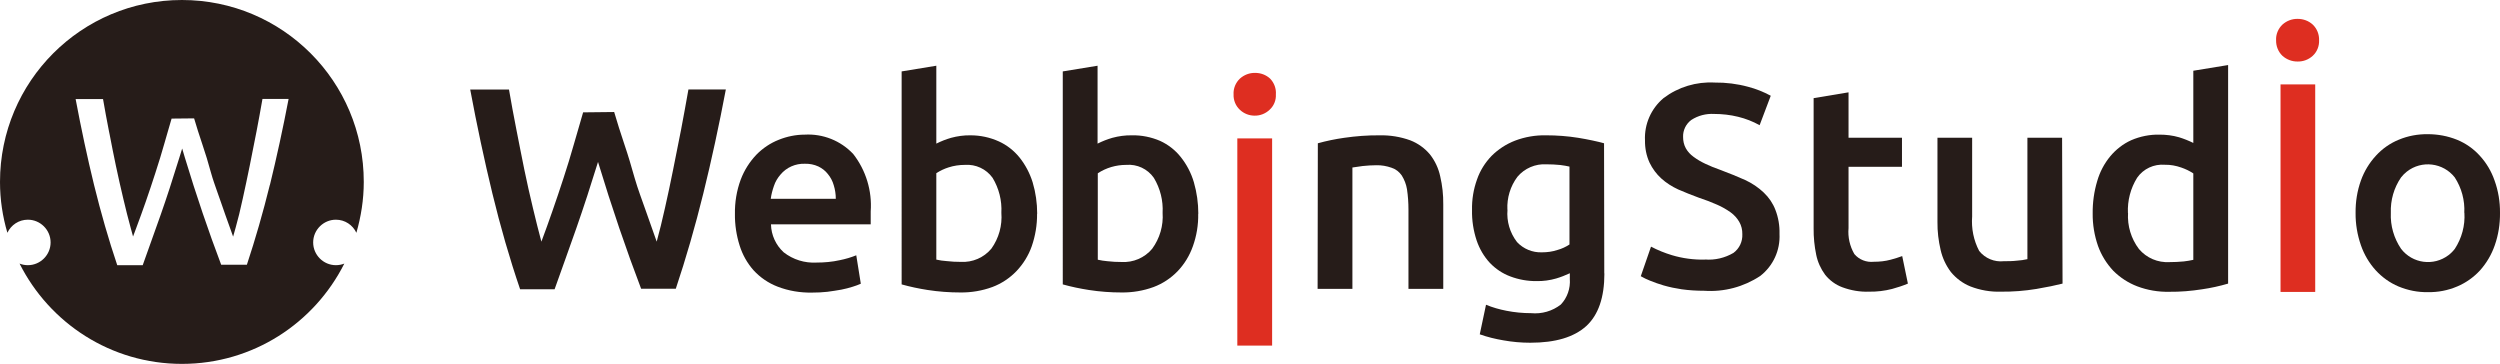
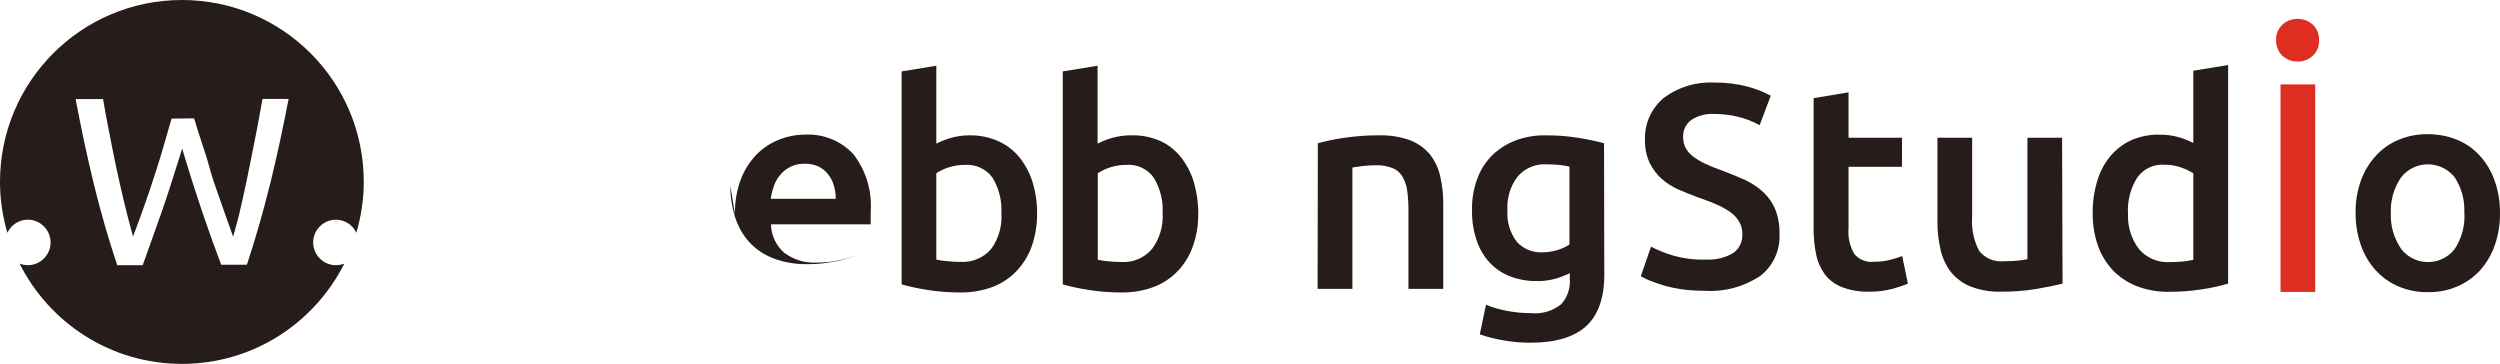
<svg xmlns="http://www.w3.org/2000/svg" id="_レイヤー_2" data-name="レイヤー 2" viewBox="0 0 219.85 32">
  <g id="_レイヤー_1-2" data-name="レイヤー 1">
    <g>
-       <path d="M54.01,9.85c.27.9.56,1.86.9,2.85s.62,1.97.9,2.95.66,1.96.99,2.91.65,1.85.95,2.69c.25-.9.49-1.9.73-2.97s.48-2.18.71-3.34.47-2.33.7-3.52.44-2.38.65-3.55h3.29c-.6,3.17-1.26,6.22-1.98,9.14-.72,2.92-1.53,5.72-2.42,8.38h-3.05c-1.3-3.41-2.57-7.12-3.79-11.15-.63,2.04-1.26,3.98-1.9,5.81s-1.28,3.59-1.92,5.39h-3.03c-.92-2.69-1.73-5.5-2.44-8.43-.71-2.93-1.36-5.98-1.95-9.14h3.41c.2,1.15.41,2.32.65,3.52s.46,2.37.7,3.53c.24,1.16.49,2.27.75,3.35s.5,2.06.75,2.98c.32-.86.65-1.76.97-2.69.33-.95.66-1.92.98-2.91s.63-1.97.9-2.94.57-1.92.82-2.83l2.76-.03Z" style="fill: #261c19;" />
-       <path d="M64.63,18.84c-.02-1.04.15-2.08.51-3.05.31-.82.78-1.56,1.38-2.19.56-.57,1.23-1.02,1.97-1.31.72-.29,1.5-.45,2.28-.45,1.6-.09,3.16.53,4.26,1.7,1.12,1.43,1.67,3.24,1.54,5.05v1.14h-8.77c.02.94.43,1.83,1.12,2.46.82.64,1.85.96,2.89.9.68,0,1.37-.06,2.04-.21.5-.1.98-.24,1.45-.43l.4,2.5c-.23.1-.46.19-.7.26-.33.11-.67.19-1.01.26-.38.07-.79.13-1.23.19-.44.05-.89.07-1.34.07-1.04.02-2.07-.15-3.03-.52-.81-.31-1.53-.8-2.12-1.44-.56-.63-.98-1.38-1.23-2.19-.28-.89-.42-1.82-.41-2.75ZM73.5,17.48c0-.4-.06-.81-.18-1.19-.1-.36-.28-.7-.52-.99-.22-.28-.5-.5-.83-.66-.37-.17-.77-.25-1.18-.24-.83-.03-1.63.32-2.16.96-.25.29-.45.62-.57.99-.13.37-.23.75-.28,1.13h5.72Z" style="fill: #261c19;" />
+       <path d="M64.63,18.84c-.02-1.04.15-2.08.51-3.05.31-.82.78-1.56,1.38-2.19.56-.57,1.23-1.02,1.97-1.31.72-.29,1.5-.45,2.28-.45,1.6-.09,3.16.53,4.26,1.7,1.12,1.43,1.67,3.24,1.54,5.05v1.14h-8.77c.02.94.43,1.83,1.12,2.46.82.64,1.85.96,2.89.9.68,0,1.37-.06,2.04-.21.5-.1.98-.24,1.45-.43c-.23.1-.46.19-.7.26-.33.11-.67.19-1.01.26-.38.07-.79.13-1.23.19-.44.05-.89.07-1.34.07-1.04.02-2.07-.15-3.03-.52-.81-.31-1.53-.8-2.12-1.44-.56-.63-.98-1.38-1.23-2.19-.28-.89-.42-1.82-.41-2.75ZM73.5,17.48c0-.4-.06-.81-.18-1.19-.1-.36-.28-.7-.52-.99-.22-.28-.5-.5-.83-.66-.37-.17-.77-.25-1.18-.24-.83-.03-1.63.32-2.16.96-.25.29-.45.62-.57.99-.13.37-.23.75-.28,1.13h5.72Z" style="fill: #261c19;" />
      <path d="M91.2,18.8c.01.97-.15,1.94-.47,2.86-.29.82-.75,1.56-1.35,2.19-.59.61-1.31,1.09-2.11,1.39-.9.33-1.85.49-2.8.48-.97,0-1.94-.07-2.9-.22-.77-.12-1.53-.28-2.28-.49V6.28l3.05-.5v6.85c.42-.21.85-.38,1.3-.51.56-.15,1.13-.23,1.71-.22.86,0,1.71.18,2.5.54.7.32,1.31.8,1.8,1.4.52.65.91,1.39,1.16,2.19.27.9.4,1.83.4,2.77ZM88.06,18.72c.06-1.08-.21-2.15-.77-3.08-.56-.78-1.48-1.21-2.44-1.14-.48,0-.97.07-1.43.22-.38.12-.74.29-1.08.51v7.6c.3.07.6.11.9.13.41.05.83.07,1.25.07,1.03.06,2.03-.37,2.69-1.16.66-.92.97-2.04.88-3.17Z" style="fill: #261c19;" />
      <path d="M105.37,18.8c.02.97-.14,1.94-.47,2.86-.29.82-.74,1.56-1.34,2.19-.59.61-1.31,1.09-2.11,1.39-.9.33-1.85.49-2.81.48-.97,0-1.93-.07-2.89-.22-.77-.12-1.54-.28-2.29-.49V6.28l3.06-.5v6.85c.42-.21.85-.38,1.3-.51.56-.15,1.13-.23,1.71-.22.85-.02,1.7.15,2.49.49.7.32,1.32.8,1.8,1.4.53.66.93,1.42,1.17,2.24.26.9.39,1.84.39,2.77ZM102.24,18.72c.06-1.08-.21-2.15-.77-3.08-.55-.79-1.48-1.22-2.43-1.14-.89,0-1.76.25-2.5.74v7.6c.28.06.56.11.84.13.41.05.83.07,1.25.07,1.03.06,2.03-.37,2.69-1.16.67-.91,1-2.04.92-3.17Z" style="fill: #261c19;" />
-       <path d="M112.2,8.3c.03.52-.18,1.02-.56,1.36-.35.33-.82.52-1.31.51-.48,0-.94-.18-1.29-.51-.38-.35-.58-.85-.56-1.36-.03-.52.18-1.03.56-1.39.37-.33.84-.51,1.34-.5.49,0,.95.17,1.31.5.36.37.55.88.51,1.39ZM111.87,30.39h-3.06V12.17h3.06v18.22Z" style="fill: #de2e21;" />
      <path d="M203.94,3.55c.02.51-.18,1.01-.56,1.36-.36.33-.83.51-1.32.5-.49.01-.97-.17-1.34-.5-.37-.35-.57-.85-.56-1.36-.03-.52.18-1.03.56-1.39.37-.33.84-.51,1.34-.5.49,0,.96.17,1.32.5.38.36.58.87.56,1.39ZM203.6,25.67h-3.05V7.42h3.05v18.25Z" style="fill: #de2e21;" />
      <path d="M115.89,12.6c.76-.21,1.53-.37,2.31-.48,1.04-.15,2.08-.23,3.13-.22.92-.02,1.83.13,2.69.44.67.26,1.27.69,1.73,1.24.44.56.75,1.22.9,1.92.19.81.28,1.64.27,2.47v7.43h-3.06v-6.96c0-.6-.04-1.2-.13-1.8-.07-.43-.23-.84-.46-1.21-.22-.32-.53-.56-.9-.68-.43-.15-.88-.23-1.33-.22-.4,0-.81.03-1.21.07l-.9.13v10.67h-3.06l.02-12.79Z" style="fill: #261c19;" />
      <path d="M141.09,24.05c0,2.11-.53,3.65-1.6,4.63-1.08.97-2.69,1.46-4.92,1.46-.79,0-1.58-.07-2.36-.21-.71-.12-1.41-.29-2.08-.53l.55-2.6c.58.24,1.18.41,1.8.53.71.14,1.44.21,2.16.21.94.09,1.88-.18,2.62-.76.57-.6.85-1.42.79-2.24v-.51c-.39.18-.79.34-1.2.46-.55.16-1.13.24-1.71.23-.79.01-1.58-.13-2.32-.41-.68-.25-1.29-.66-1.8-1.19-.52-.56-.91-1.23-1.16-1.96-.29-.87-.43-1.78-.41-2.69-.02-.92.13-1.83.44-2.69.27-.78.71-1.48,1.28-2.07.59-.59,1.29-1.04,2.06-1.34.87-.33,1.8-.49,2.73-.47.95,0,1.89.07,2.83.22.9.15,1.65.31,2.27.48l.02,11.45ZM132.57,18.44c-.09,1.02.21,2.04.84,2.85.56.6,1.36.93,2.18.9.47,0,.94-.06,1.38-.21.37-.1.73-.27,1.05-.48v-6.85c-.22-.05-.49-.1-.81-.14-.4-.04-.81-.06-1.21-.06-.98-.06-1.93.35-2.56,1.1-.62.83-.93,1.85-.88,2.89Z" style="fill: #261c19;" />
      <path d="M149.94,22.82c.88.07,1.75-.14,2.5-.58.52-.38.81-1,.78-1.64.01-.38-.08-.76-.27-1.09-.19-.33-.45-.61-.75-.83-.38-.27-.78-.5-1.2-.68-.47-.21-1.01-.42-1.62-.62-.61-.22-1.19-.46-1.8-.72-.54-.25-1.05-.57-1.49-.97-.43-.39-.78-.87-1.03-1.39-.28-.61-.41-1.28-.4-1.95-.07-1.43.54-2.81,1.64-3.73,1.29-.97,2.88-1.45,4.49-1.36.99-.01,1.97.11,2.93.37.7.18,1.37.45,2,.79l-.98,2.59c-.59-.33-1.23-.58-1.89-.74-.69-.17-1.4-.25-2.11-.25-.71-.04-1.41.14-2.01.53-.47.35-.74.91-.72,1.49,0,.35.07.69.24,1,.17.3.4.55.68.75.32.24.67.44,1.03.61.42.2.86.38,1.3.53.83.31,1.56.61,2.21.9.6.28,1.16.65,1.64,1.11.45.43.8.94,1.02,1.52.26.67.38,1.39.36,2.11.07,1.44-.56,2.82-1.7,3.7-1.45.96-3.18,1.42-4.92,1.3-.66,0-1.33-.04-1.98-.13-.54-.08-1.07-.19-1.59-.34-.41-.12-.81-.26-1.2-.42-.28-.11-.55-.24-.81-.39l.9-2.6c.59.31,1.21.56,1.84.75.93.28,1.91.41,2.88.39Z" style="fill: #261c19;" />
      <path d="M159.5,8.63l3.06-.51v3.99h4.7v2.56h-4.7v5.39c-.07.79.11,1.59.51,2.28.42.5,1.07.75,1.71.68.5,0,1-.05,1.48-.18.35-.09.69-.2,1.02-.32l.5,2.42c-.45.19-.92.34-1.39.47-.66.17-1.34.25-2.02.24-.8.03-1.61-.11-2.36-.39-.59-.22-1.11-.6-1.51-1.1-.38-.52-.65-1.11-.78-1.74-.16-.77-.24-1.56-.23-2.34v-11.46Z" style="fill: #261c19;" />
      <path d="M181.38,24.94c-.58.15-1.36.31-2.3.47-1.03.17-2.07.25-3.11.24-.92.03-1.84-.13-2.69-.46-.67-.27-1.26-.71-1.72-1.27-.43-.57-.74-1.23-.9-1.93-.19-.81-.29-1.64-.28-2.47v-7.41h3.05v6.93c-.08,1.05.13,2.1.62,3.03.52.65,1.34.99,2.16.9.37,0,.76,0,1.18-.05.3-.02.6-.06.9-.13v-10.68h3.05l.04,12.82Z" style="fill: #261c19;" />
      <path d="M195.94,24.94c-.75.22-1.52.39-2.29.5-.96.15-1.92.23-2.89.22-.96.02-1.91-.14-2.81-.48-.79-.3-1.51-.77-2.11-1.37-.59-.63-1.05-1.37-1.34-2.18-.32-.92-.48-1.89-.47-2.86-.01-.96.12-1.92.4-2.85.23-.8.62-1.54,1.15-2.18.5-.6,1.13-1.09,1.84-1.41.79-.34,1.64-.51,2.5-.49.57,0,1.15.07,1.7.23.43.13.85.3,1.26.5v-6.35l3.06-.5v19.21ZM187.14,18.72c-.07,1.14.27,2.27.96,3.18.67.79,1.66,1.21,2.69,1.15.42,0,.83-.02,1.25-.06.28-.03.57-.08.84-.14v-7.6c-.33-.22-.69-.39-1.07-.52-.46-.16-.94-.25-1.43-.24-.96-.08-1.89.35-2.44,1.14-.58.93-.86,2.01-.81,3.11Z" style="fill: #261c19;" />
      <path d="M219.85,18.72c.01.97-.14,1.94-.46,2.85-.28.81-.72,1.56-1.29,2.2-.56.61-1.25,1.1-2.01,1.42-.82.35-1.7.52-2.59.5-.88.02-1.76-.16-2.58-.5-.76-.32-1.44-.81-2-1.42-.58-.64-1.02-1.39-1.3-2.2-.32-.92-.48-1.88-.47-2.85-.01-.97.14-1.93.47-2.85.29-.81.74-1.55,1.32-2.18.56-.61,1.24-1.09,2-1.4.81-.34,1.68-.5,2.56-.49.88,0,1.75.16,2.57.49.76.31,1.45.79,2,1.4.58.63,1.02,1.37,1.3,2.18.33.91.49,1.88.48,2.85ZM216.71,18.72c.06-1.1-.24-2.2-.84-3.12-1.02-1.3-2.91-1.53-4.21-.51-.19.15-.36.32-.51.51-.63.92-.94,2.01-.9,3.12-.05,1.12.27,2.23.9,3.16,1,1.3,2.86,1.55,4.17.56.21-.16.4-.35.56-.56.61-.94.91-2.04.84-3.16Z" style="fill: #261c19;" />
    </g>
    <path d="M16,0C7.16,0,0,7.16,0,16h0c0,1.55.23,3.05.65,4.47.32-.68,1-1.15,1.8-1.15,1.1,0,2,.9,2,2s-.9,2-2,2c-.26,0-.51-.05-.73-.14,2.63,5.23,8.03,8.82,14.28,8.82s11.65-3.59,14.28-8.82c-.23.09-.48.14-.74.14-1.1,0-2-.9-2-2s.9-2,2-2c.8,0,1.48.47,1.8,1.15.41-1.42.65-2.92.65-4.47h0C32,7.16,24.84,0,16,0ZM23.73,16.26c-.6,2.43-1.28,4.79-2.02,7.02h-2.26c-1.11-2.93-2.19-6.1-3.19-9.41l-.24-.81-.25.81c-.59,1.91-1.12,3.54-1.63,4.99-.31.88-.62,1.75-.93,2.61l-.66,1.85h-2.24c-.76-2.25-1.44-4.62-2.04-7.06-.59-2.41-1.13-4.95-1.62-7.55h2.41c.16.92.33,1.86.52,2.82l.06.29c.18.94.36,1.85.55,2.75.21,1,.43,1.96.65,2.89.22.93.43,1.78.65,2.57l.21.77.28-.75c.28-.74.56-1.52.84-2.32.29-.82.56-1.66.84-2.51.32-.99.57-1.8.78-2.55.12-.44.25-.86.37-1.28.1-.33.19-.65.28-.96l1.98-.02c.22.73.45,1.49.72,2.27.28.81.51,1.59.77,2.53.16.58.37,1.15.56,1.7.1.27.2.55.29.82.28.82.56,1.6.82,2.32l.27.76.22-.78c.21-.73.42-1.6.63-2.57.2-.92.41-1.88.61-2.88.2-1,.4-2,.6-3.03.18-.92.34-1.83.5-2.73l.02-.12h2.3c-.5,2.61-1.05,5.14-1.64,7.55Z" style="fill: #261c19;" />
  </g>
</svg>